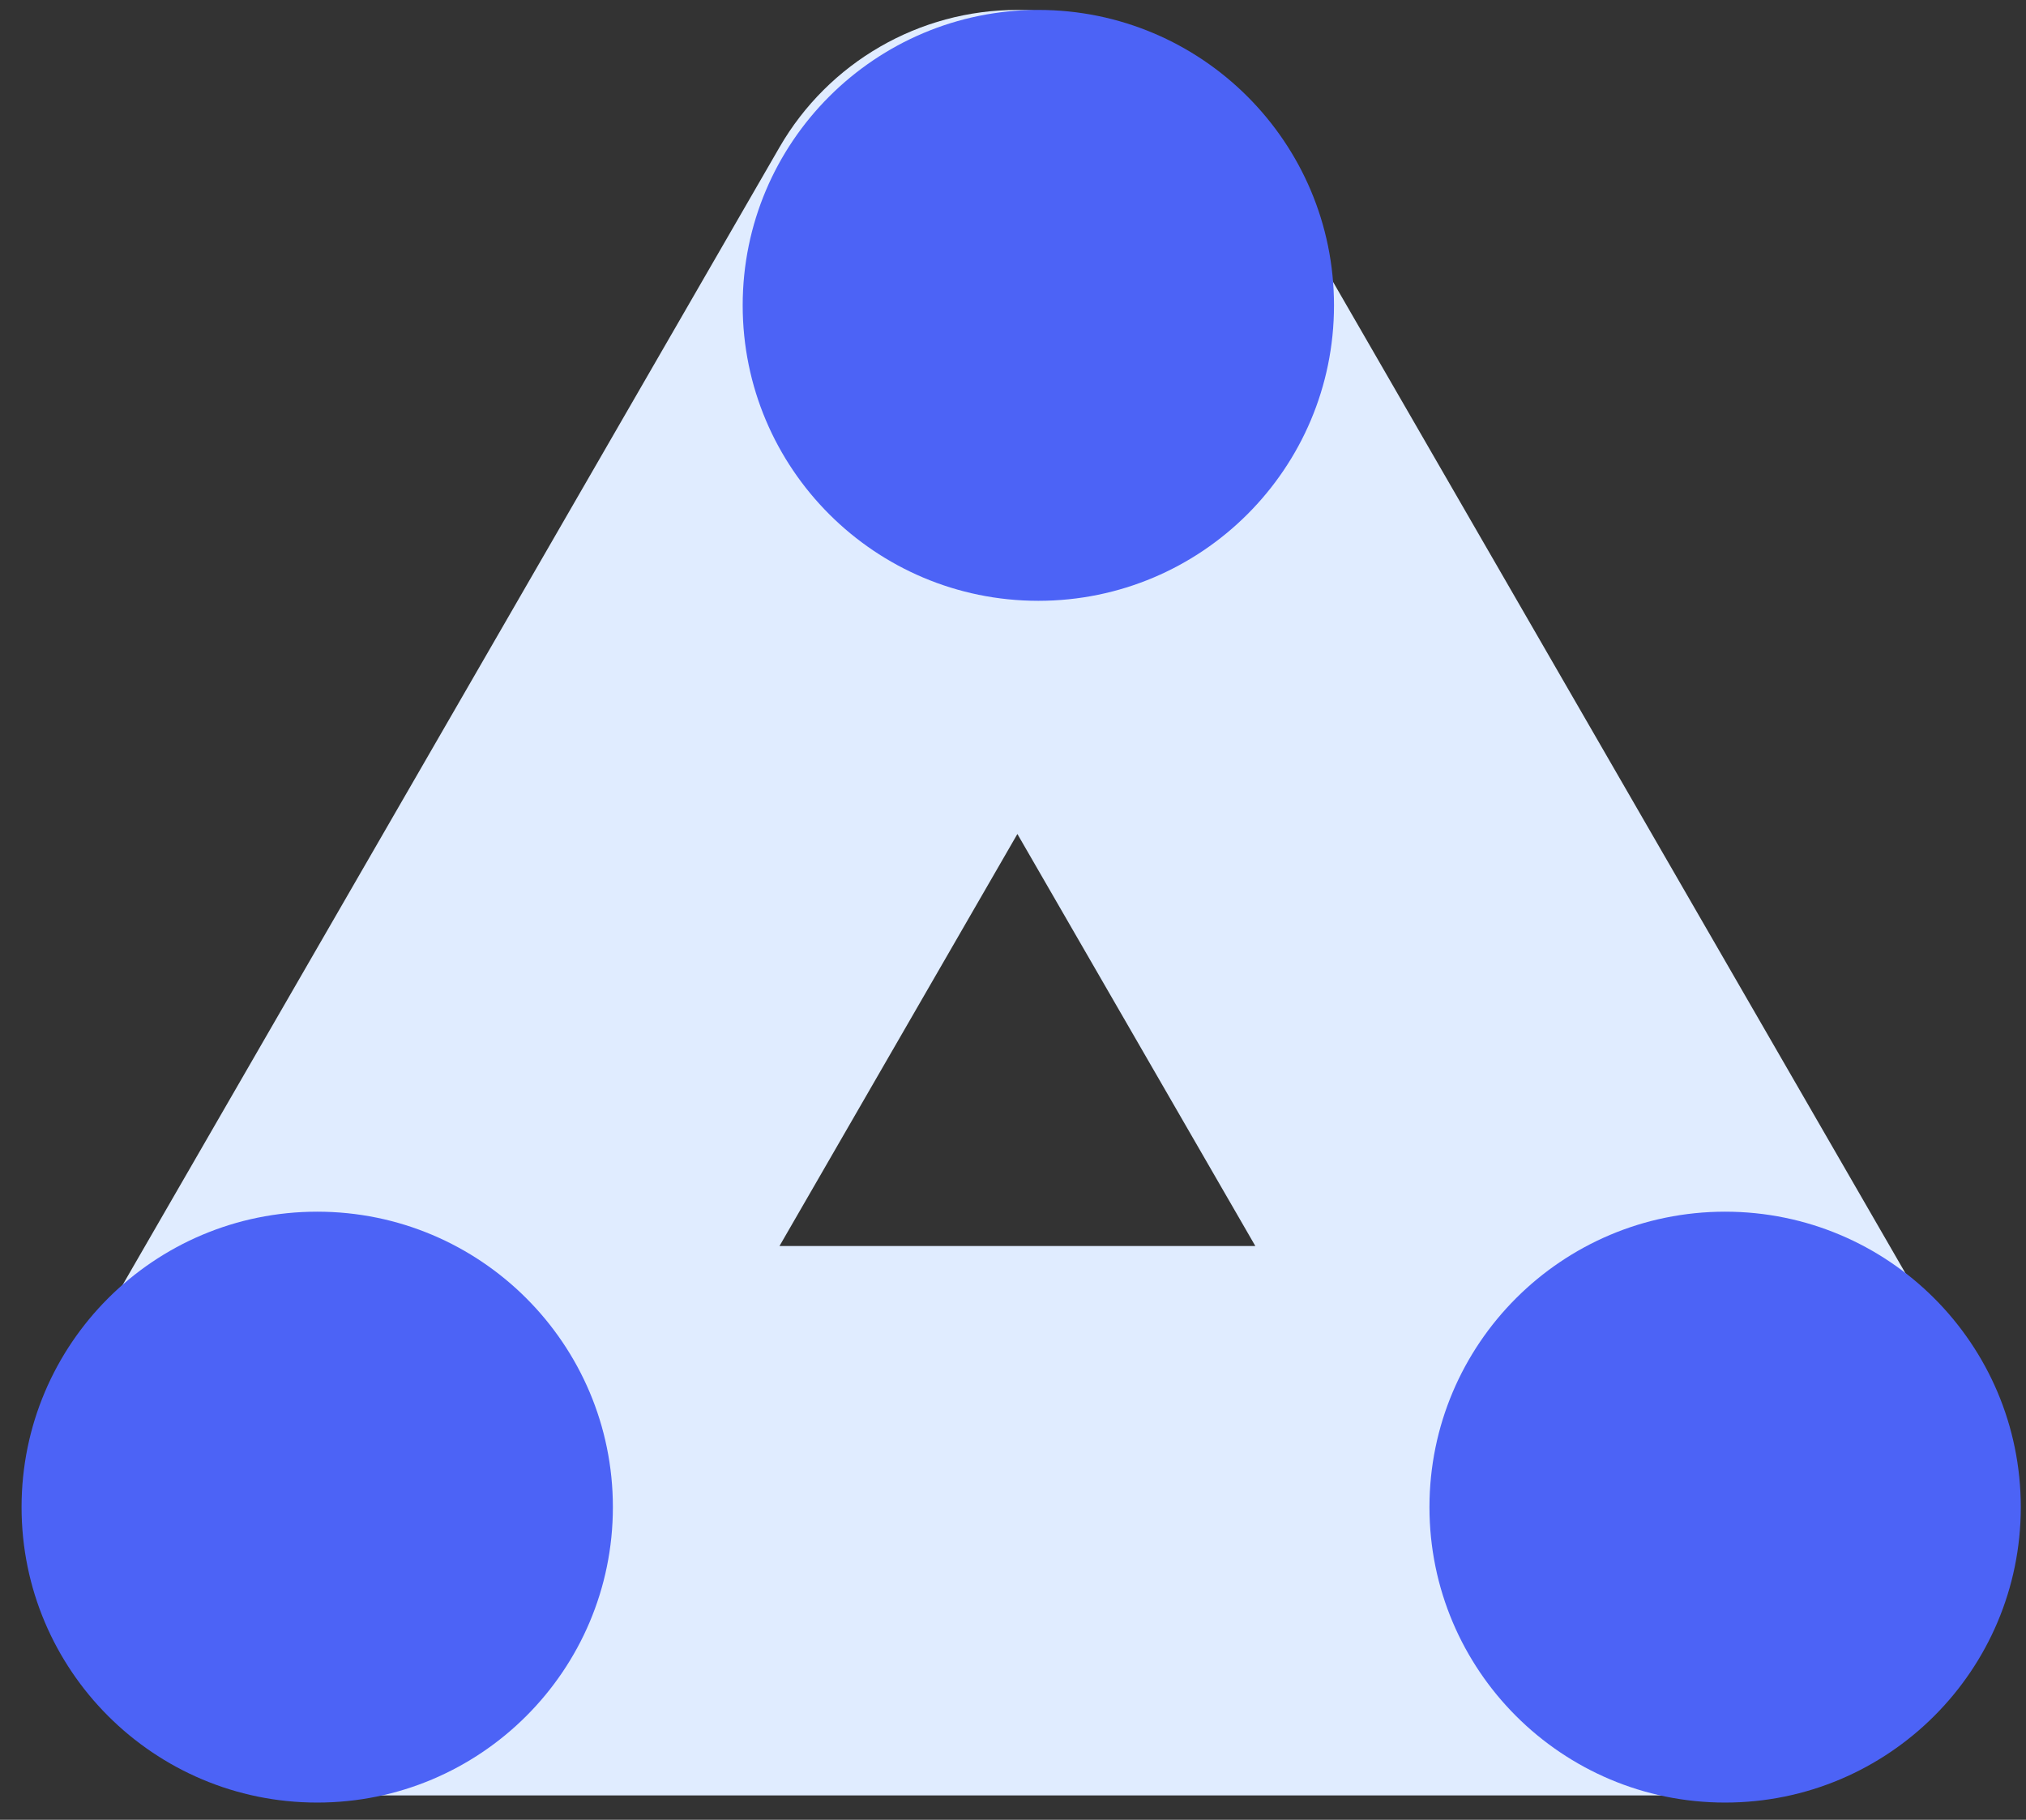
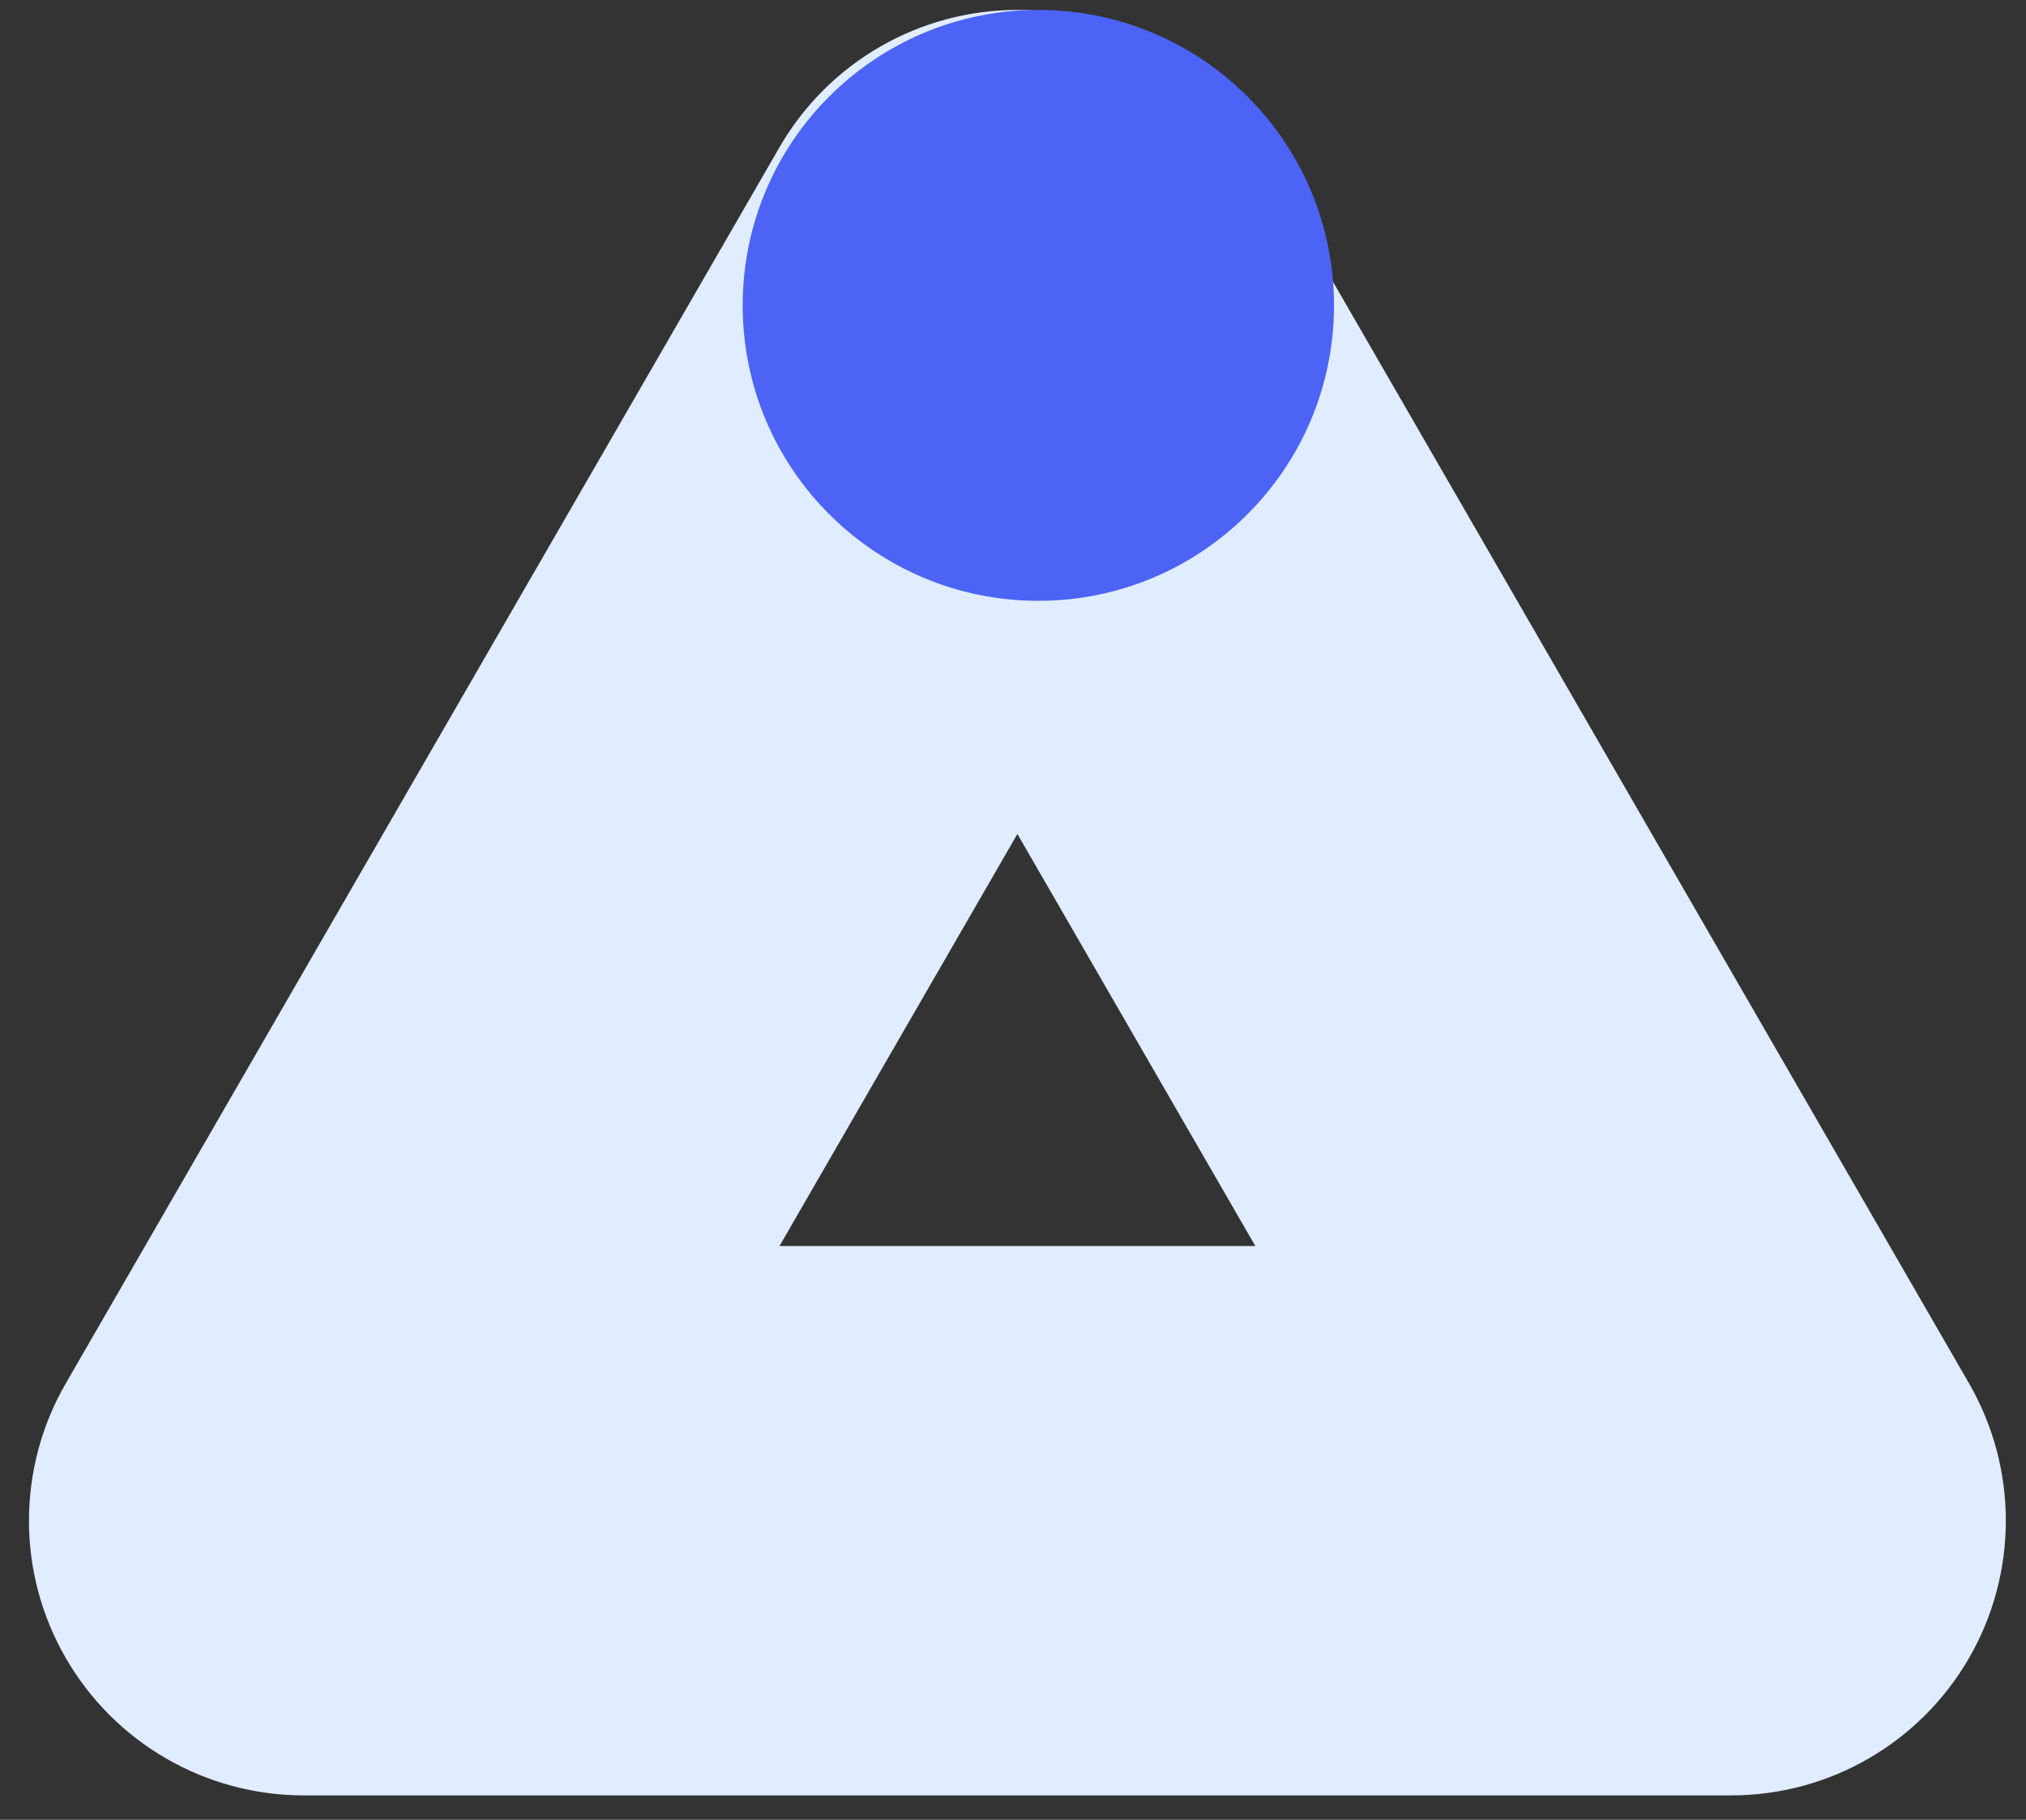
<svg xmlns="http://www.w3.org/2000/svg" fill="none" viewBox="0 0 59 53" height="53" width="59">
  <rect x="0" y="0" width="59" height="53" fill="#333333" stroke="none" />
  <path fill="#E0ECFF" d="M29.628 0.289C32.486 0.289 35.127 1.814 36.557 4.289L57.341 40.289C58.77 42.764 58.77 45.814 57.341 48.289C55.912 50.764 53.271 52.289 50.413 52.289H8.844C5.986 52.289 3.345 50.764 1.916 48.289C0.486 45.814 0.486 42.764 1.916 40.289L22.7 4.289C24.129 1.814 26.77 0.289 29.628 0.289ZM22.7 36.289H36.557L29.628 24.289L22.7 36.289Z" clip-rule="evenodd" fill-rule="evenodd" />
-   <path fill="#4C63F6" d="M0.628 43.894C0.628 48.645 4.483 52.498 9.238 52.498C13.993 52.498 17.848 48.645 17.848 43.894C17.848 39.142 13.993 35.289 9.238 35.289C4.483 35.289 0.628 39.142 0.628 43.894Z" />
-   <path fill="#4C63F6" d="M41.628 43.894C41.628 48.645 45.483 52.498 50.238 52.498C54.993 52.498 58.848 48.645 58.848 43.894C58.848 39.142 54.993 35.289 50.238 35.289C45.483 35.289 41.628 39.142 41.628 43.894Z" />
  <path fill="#4C63F6" d="M21.628 8.893C21.628 13.646 25.483 17.498 30.238 17.498C34.993 17.498 38.848 13.646 38.848 8.893C38.848 4.142 34.993 0.289 30.238 0.289C25.483 0.289 21.628 4.142 21.628 8.893Z" />
</svg>